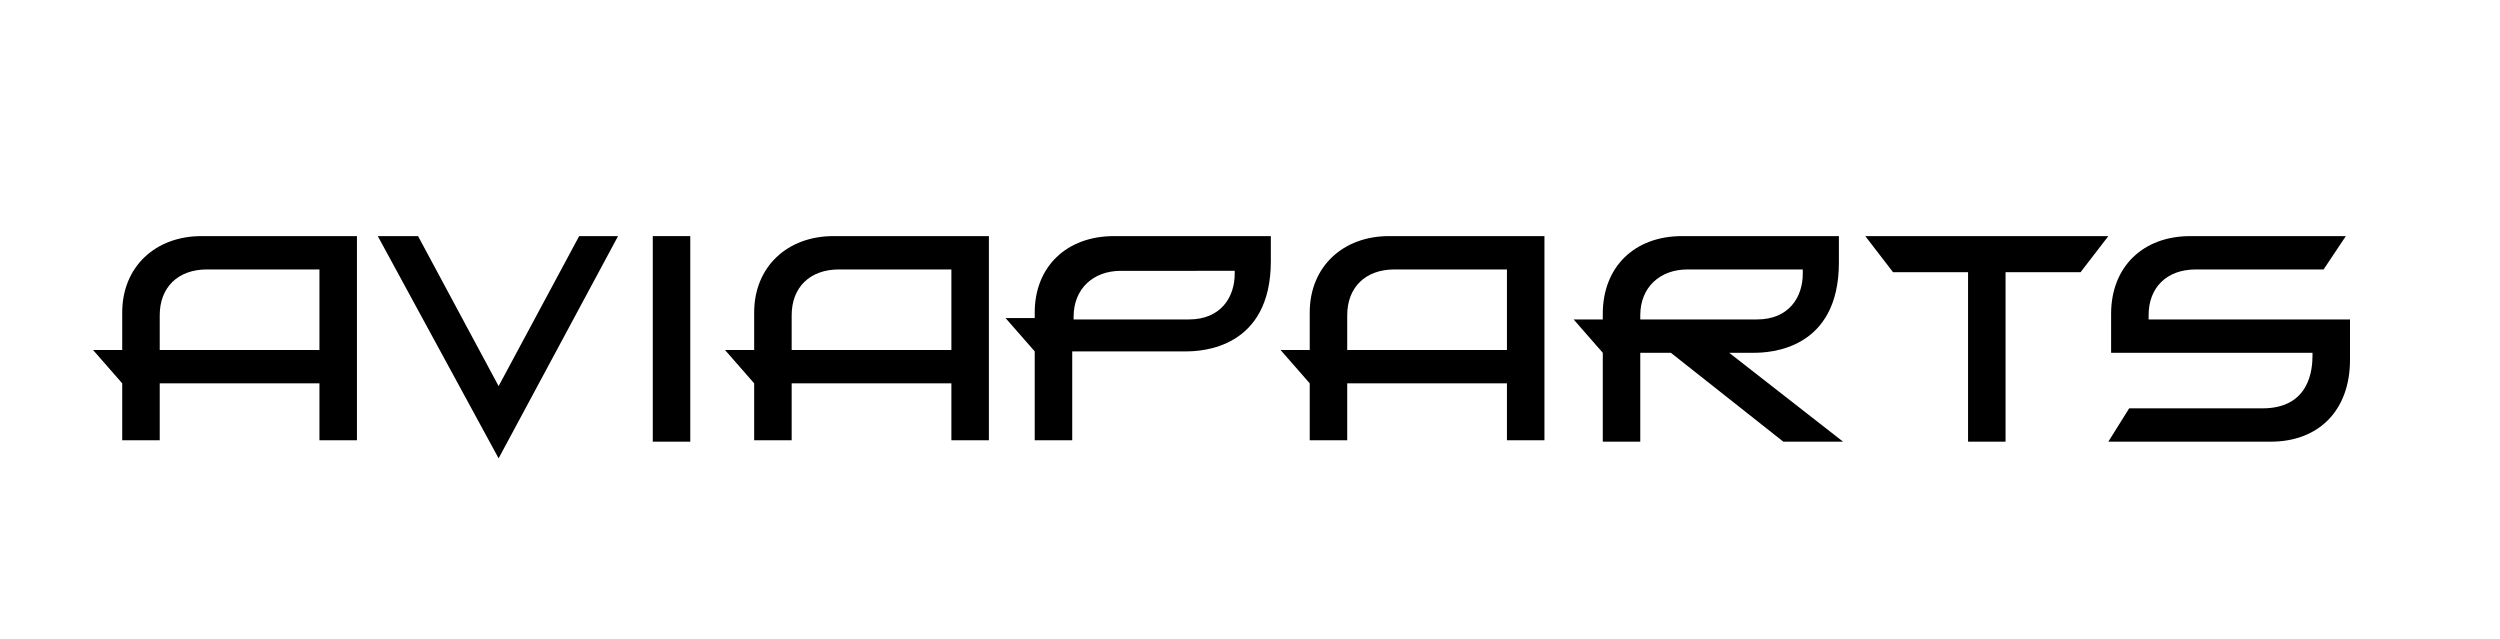
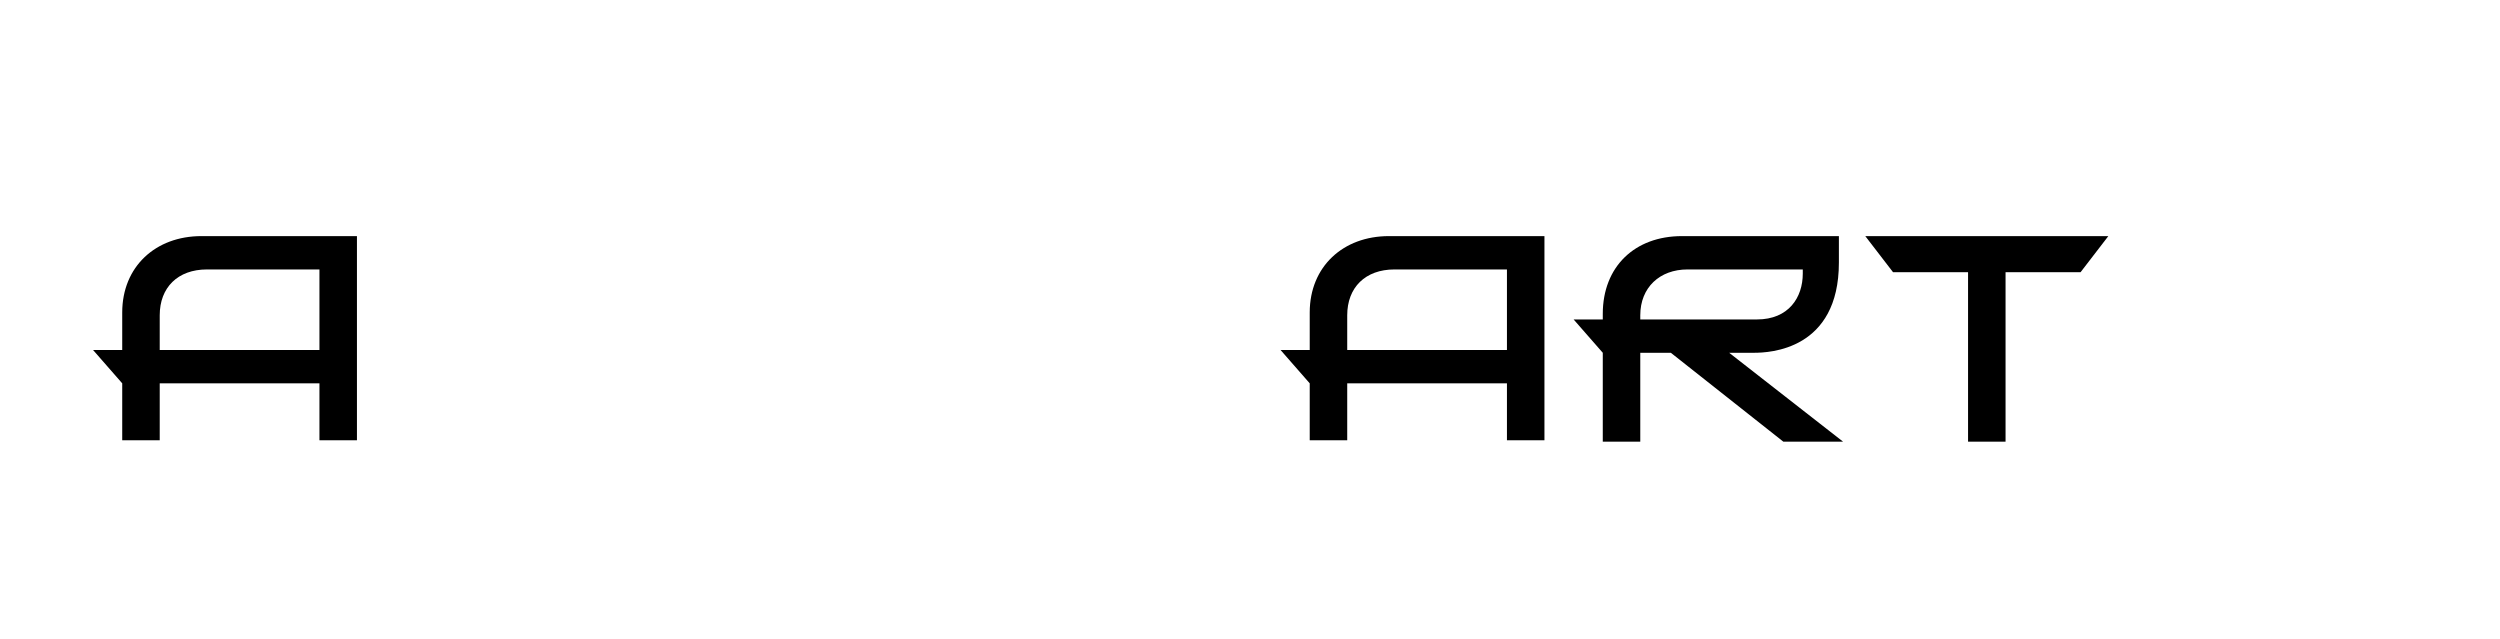
<svg xmlns="http://www.w3.org/2000/svg" version="1.1" id="Layer_1" x="0px" y="0px" viewBox="40 39 180 46" enable-background="new 0 0 256 128" xml:space="preserve">
  <g>
    <path d="M48.8,61.5v2.7h-2.1l2.1,2.4v4.1h2.7v-4.1H63v4.1h2.7V56H54.5C51.2,56,48.8,58.2,48.8,61.5z M63,58.4v5.8H51.5v-2.5   c0-2,1.3-3.3,3.4-3.3H63z" />
-     <polygon points="75.9,66.8 70.1,56 67.2,56 75.9,72 84.5,56 81.7,56  " />
-     <rect x="87" y="56" width="2.7" height="14.8" />
-     <path d="M94.3,61.5v2.7h-2.1l2.1,2.4v4.1H97v-4.1h11.5v4.1h2.7V56H100C96.7,56,94.3,58.2,94.3,61.5z M108.5,58.4v5.8H97v-2.5   c0-2,1.3-3.3,3.4-3.3H108.5z" />
-     <path d="M114.5,61.5v0.4h-2.1l2.1,2.4v6.4h2.7v-6.4h8.2c1.1,0,6.1-0.2,6.1-6.5V56h-11.3C116.8,56,114.5,58.2,114.5,61.5z    M128.9,58.4v0.3c0,1.7-1,3.3-3.3,3.3h-8.3v-0.2c0-2,1.4-3.3,3.4-3.3H128.9z" />
    <path d="M134.3,61.5v2.7h-2.1l2.1,2.4v4.1h2.7v-4.1h11.5v4.1h2.7V56H140C136.7,56,134.3,58.2,134.3,61.5z M148.5,58.4v5.8H137v-2.5   c0-2,1.3-3.3,3.4-3.3H148.5z" />
    <path d="M166.3,64.4c1.1,0,6.1-0.2,6.1-6.5V56h-11.3c-3.4,0-5.7,2.2-5.7,5.6v0.4h-2.1l2.1,2.4v6.4h2.7v-6.4h2.2l8.1,6.4h4.3   l-8.2-6.4H166.3z M158.1,61.9v-0.2c0-2,1.4-3.3,3.4-3.3h8.3v0.3c0,1.7-1,3.3-3.3,3.3H158.1z" />
    <polygon points="176.3,58.6 181.7,58.6 181.7,70.8 184.4,70.8 184.4,58.6 189.8,58.6 191.8,56 174.3,56  " />
-     <path d="M194.7,61.9v-0.2c0-2,1.3-3.3,3.4-3.3h9.2l1.6-2.4h-11.2c-3.4,0-5.7,2.2-5.7,5.6v2.8h14.5v0.2c0,1-0.2,3.8-3.6,3.8h-9.6   l-1.5,2.4h11.7c3.4,0,5.7-2.2,5.7-5.9v-2.9H194.7z" />
  </g>
</svg>